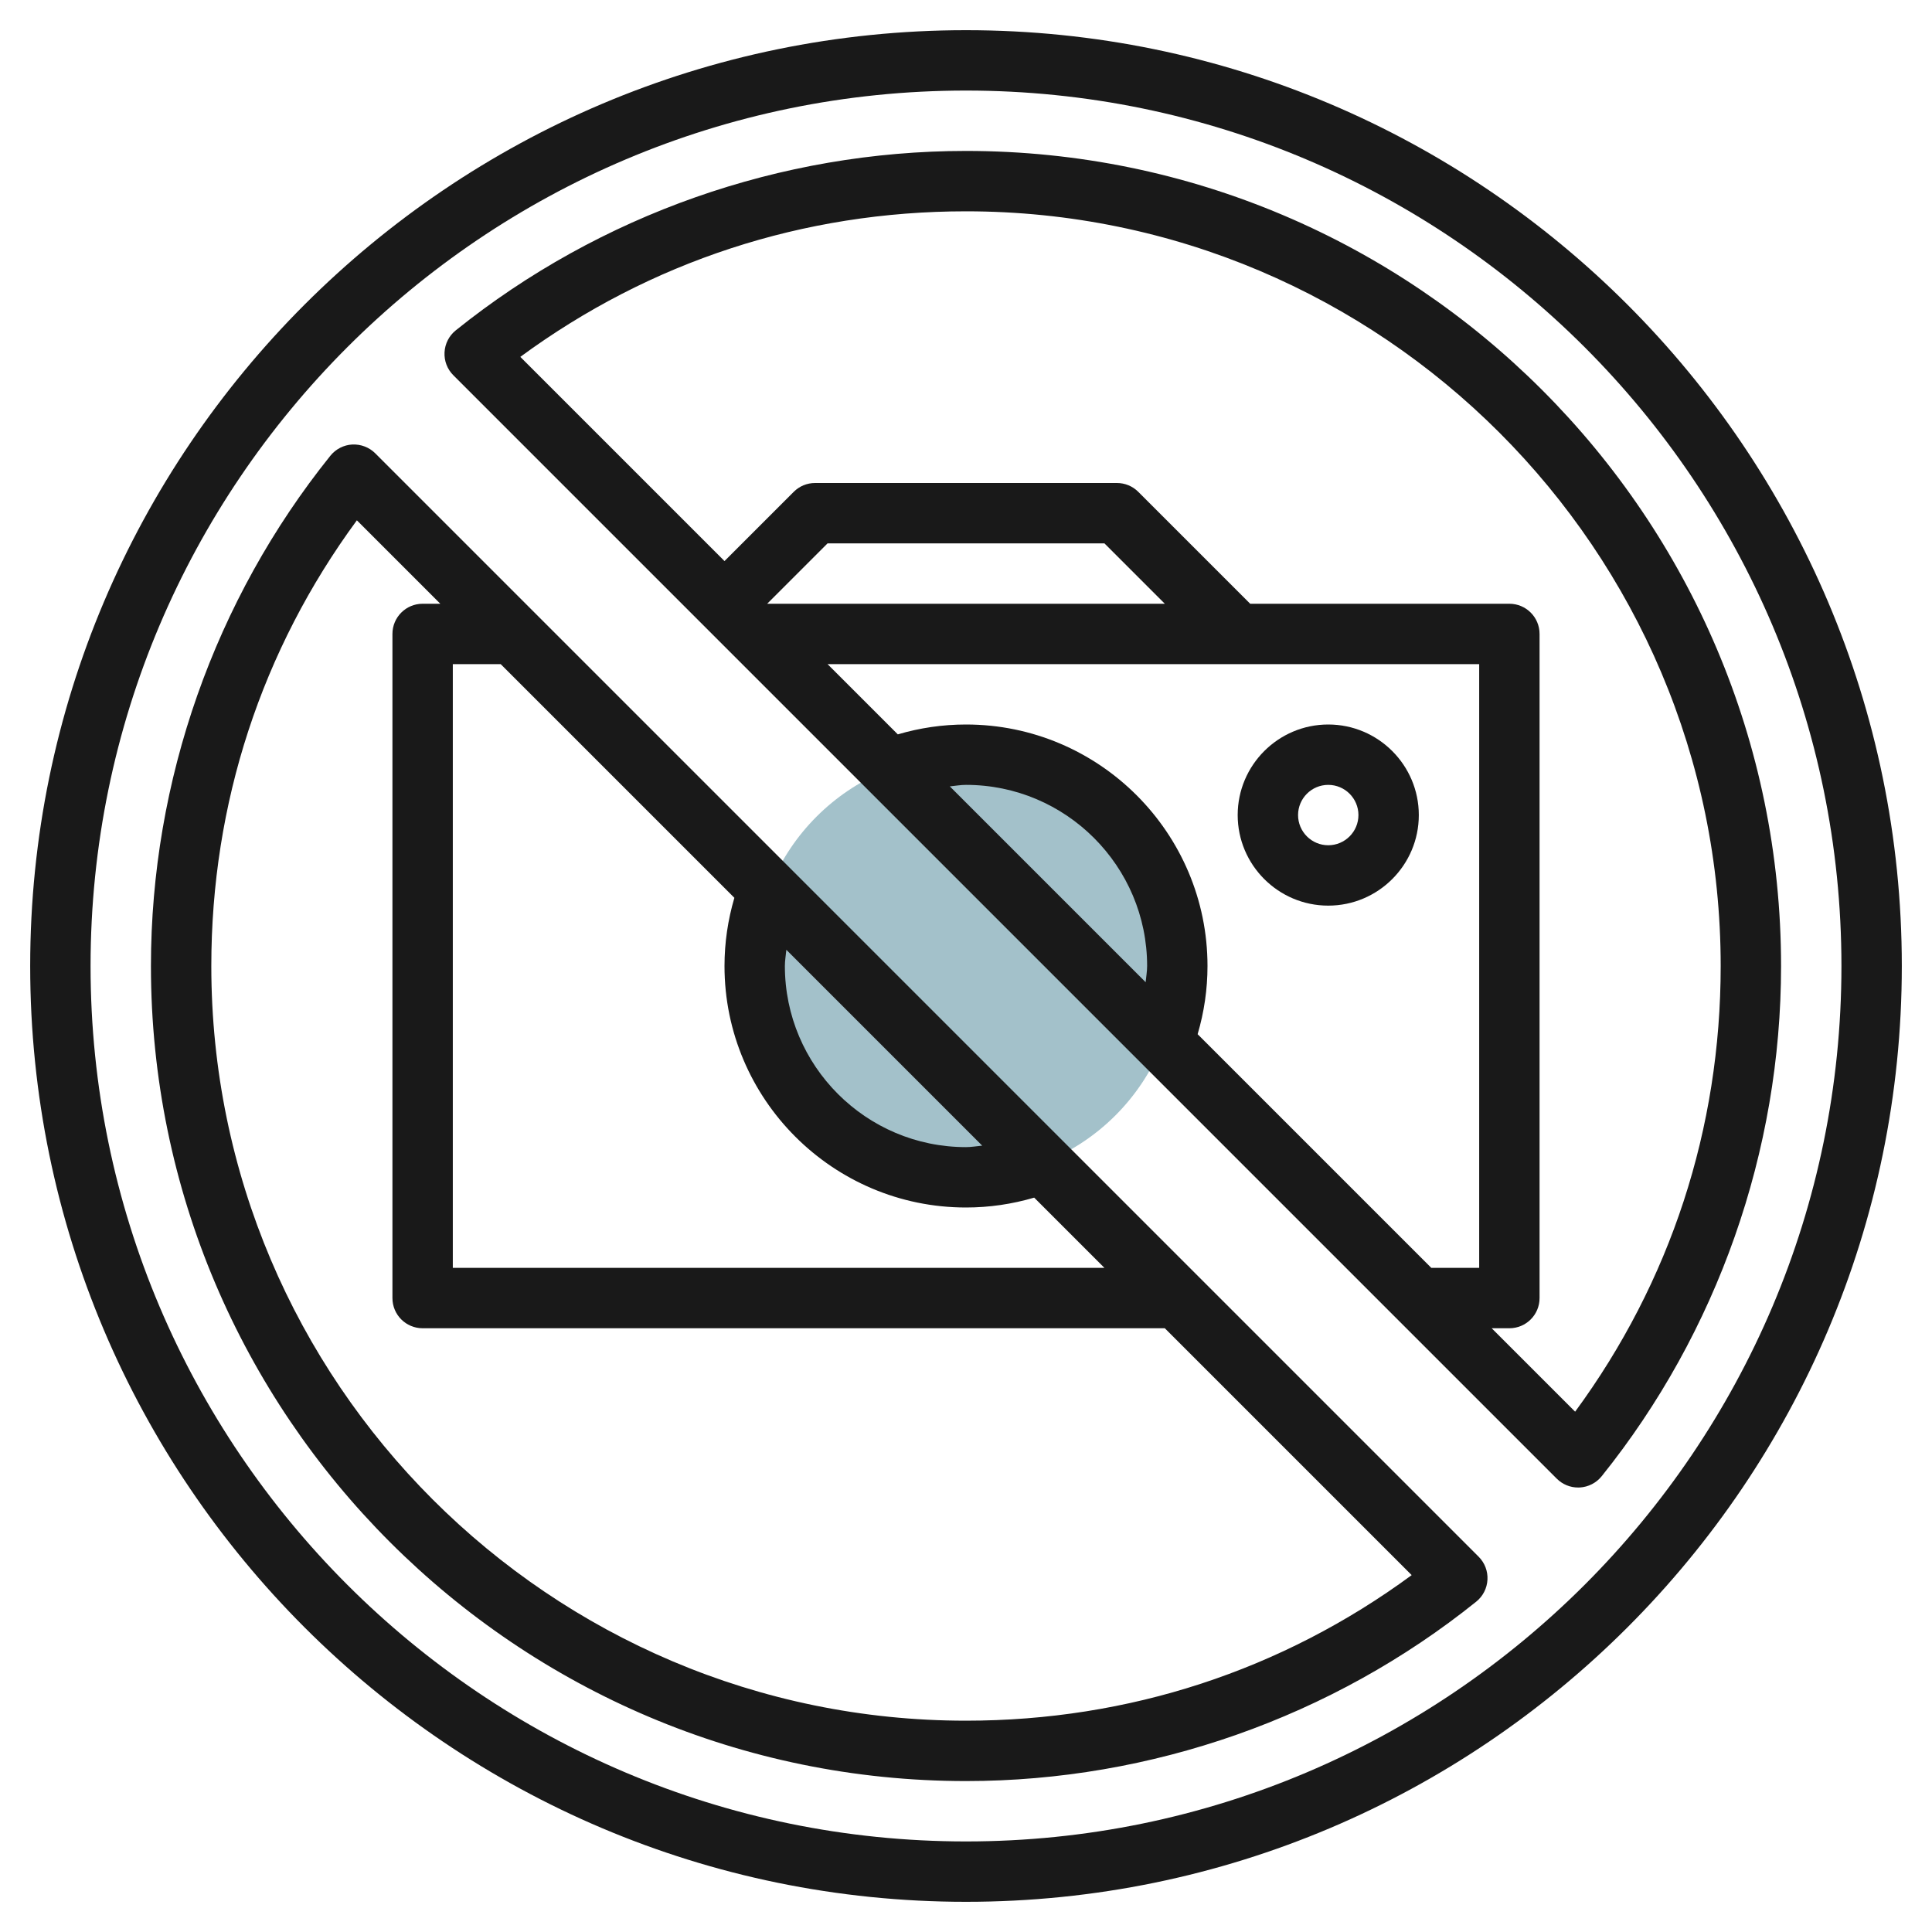
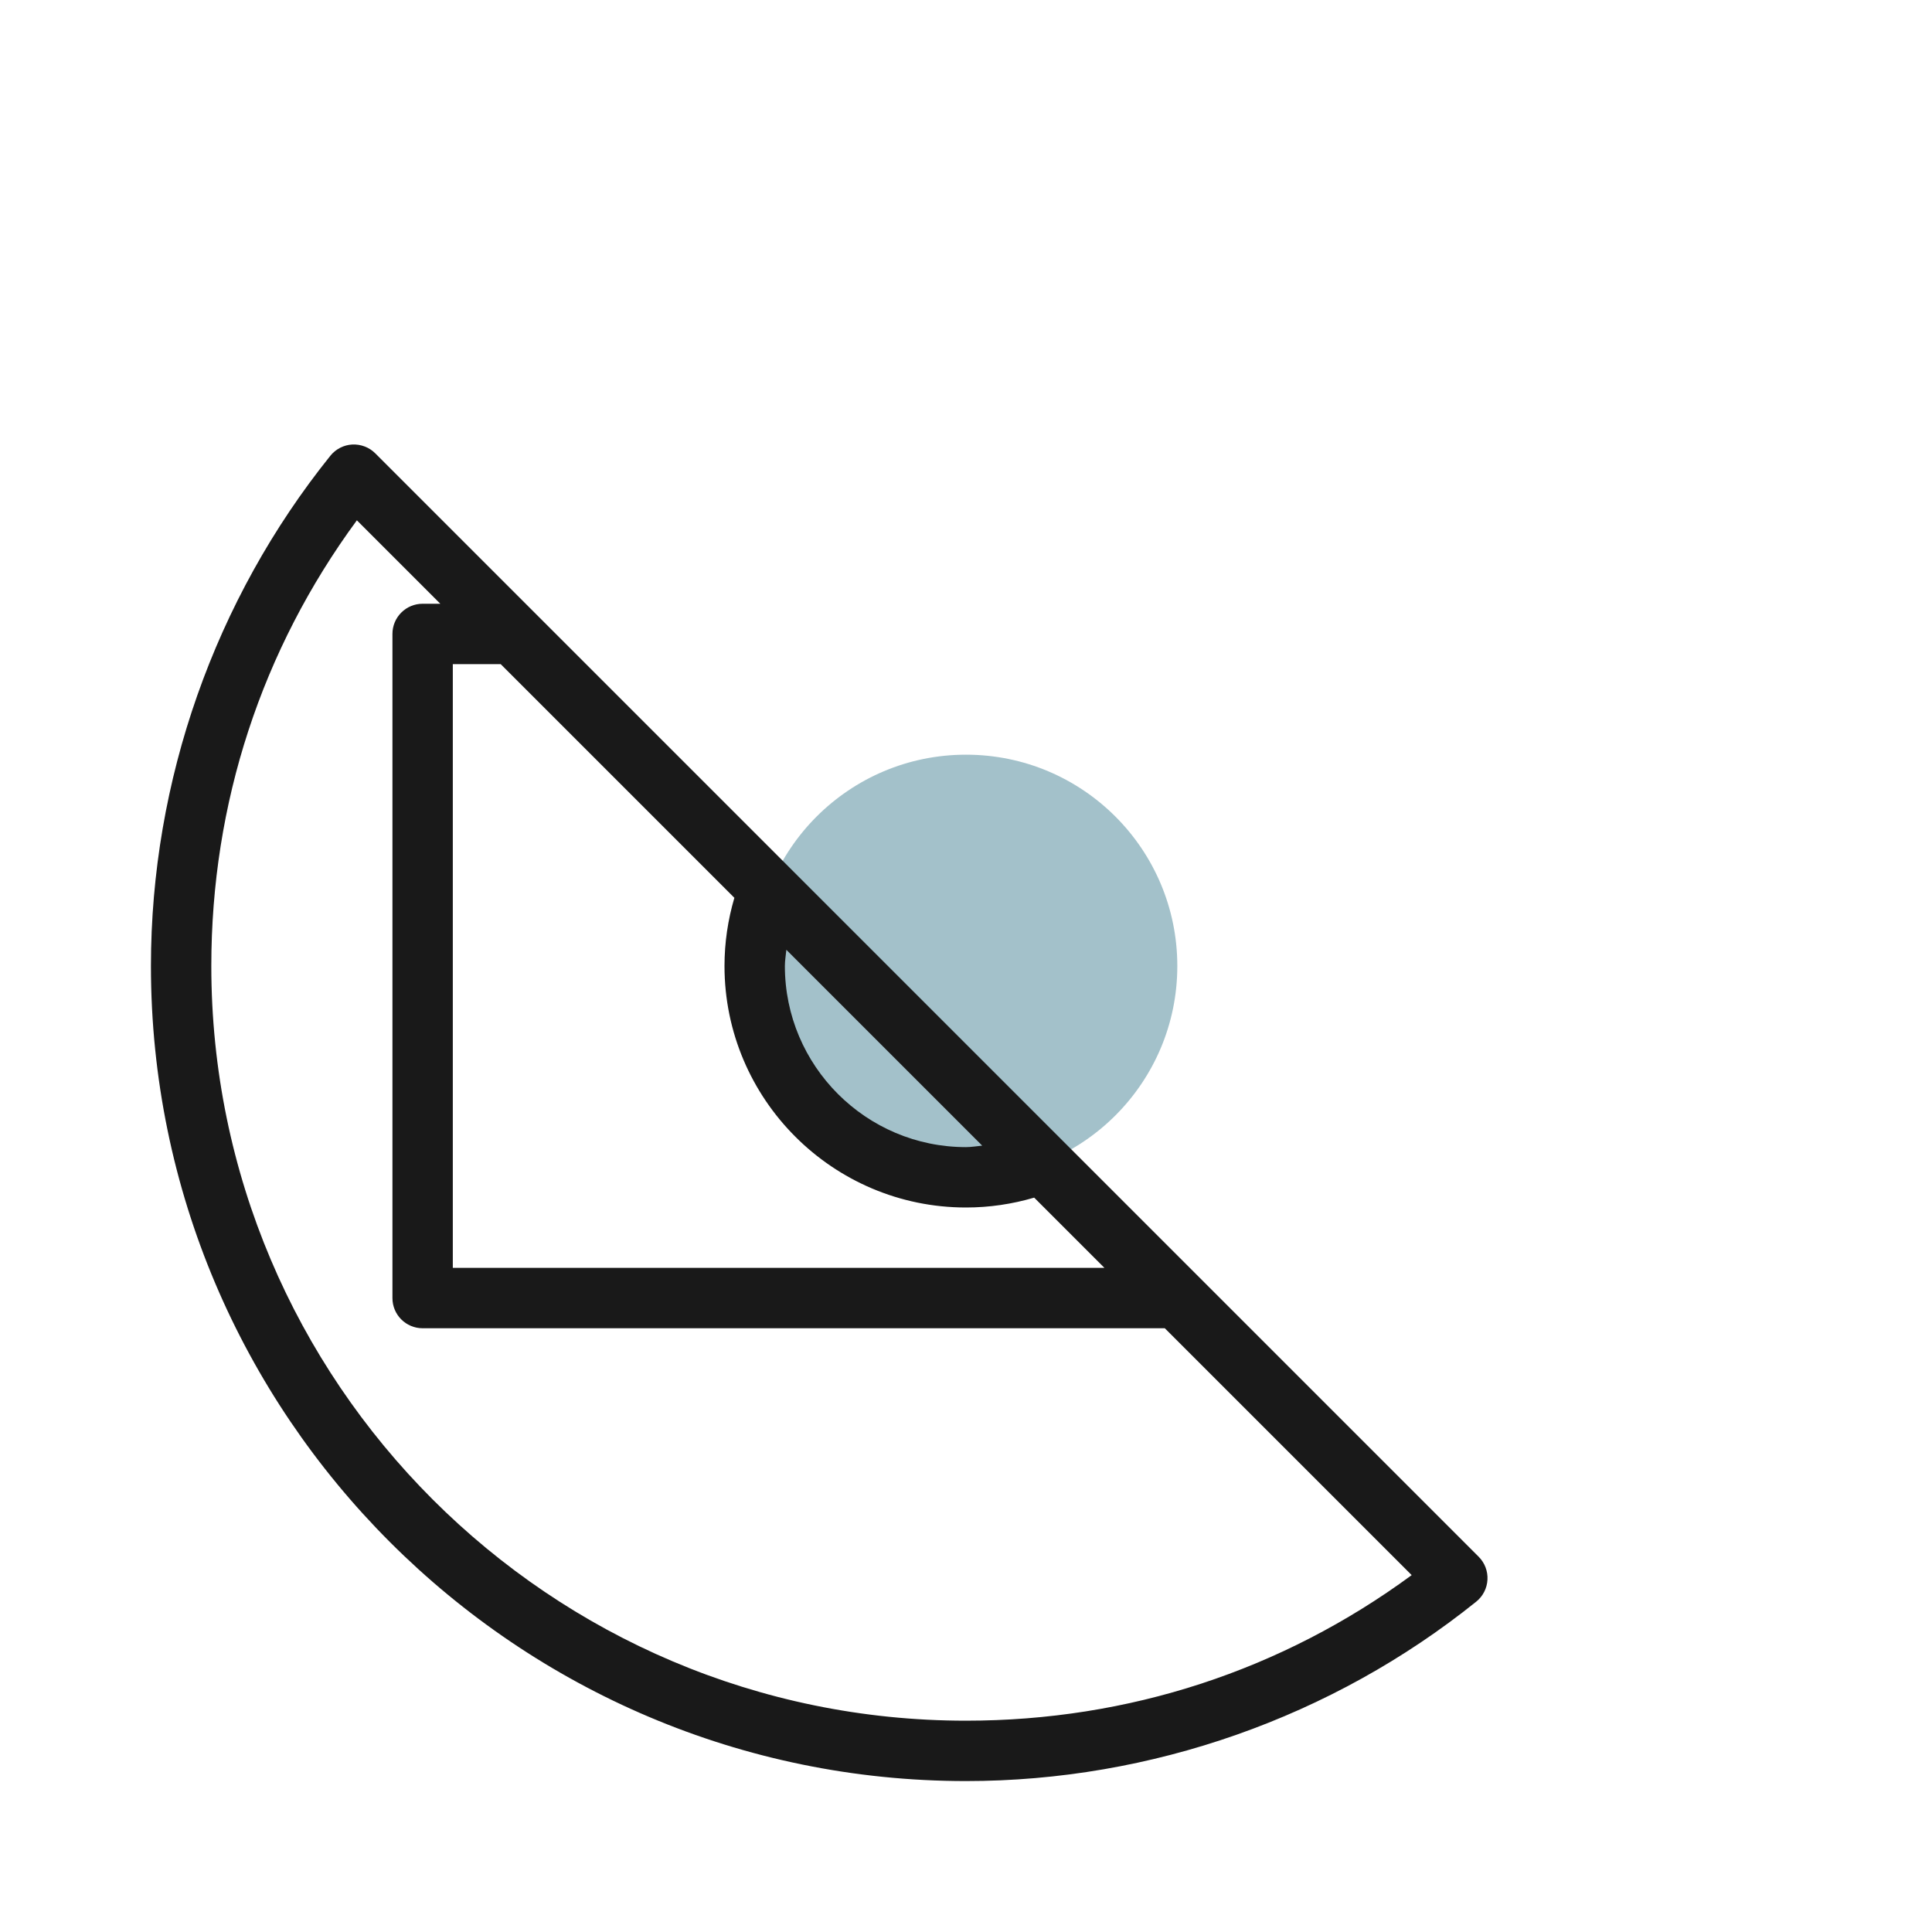
<svg xmlns="http://www.w3.org/2000/svg" id="Layer_3" enable-background="new 0 0 64 64" height="512" viewBox="0 0 64 64" width="512">
  <circle cx="32" cy="32" fill="#a3c1ca" r="7" />
  <g fill="#191919">
-     <path d="m32 1c-17.094 0-31 13.907-31 31 0 17.094 13.906 31 31 31s31-13.906 31-31c0-17.093-13.906-31-31-31zm0 60c-15.99 0-29-13.01-29-29 0-15.991 13.01-29 29-29s29 13.009 29 29c0 15.99-13.01 29-29 29z" />
    <path d="m12.431 15.017c-.2-.2-.476-.305-.761-.292-.284.015-.548.151-.726.372-3.833 4.769-5.944 10.772-5.944 16.903 0 14.888 12.112 27 27 27 6.131 0 12.134-2.111 16.903-5.944.221-.178.356-.441.371-.726.016-.283-.09-.56-.291-.761zm2.569 6.983h1.586l7.741 7.741c-.215.731-.327 1.488-.327 2.259 0 4.411 3.589 8 8 8 .771 0 1.528-.112 2.259-.327l2.327 2.327h-21.586zm11.049 9.463 6.488 6.488c-.179.016-.356.049-.537.049-3.309 0-6-2.691-6-6 0-.181.033-.358.049-.537zm5.951 25.537c-13.785 0-25-11.215-25-25 0-5.385 1.663-10.465 4.822-14.764l2.764 2.764h-.586c-.553 0-1 .448-1 1v22c0 .553.447 1 1 1h24.586l8.178 8.178c-4.299 3.159-9.379 4.822-14.764 4.822z" />
-     <path d="m32 5c-6.131 0-12.134 2.111-16.903 5.944-.221.178-.356.441-.371.725-.016.284.09.561.291.761l36.553 36.553c.188.188.442.293.707.293.018 0 .036 0 .054-.001.284-.016.548-.151.726-.372 3.832-4.769 5.943-10.772 5.943-16.903 0-14.888-12.112-27-27-27zm17 37h-1.586l-7.741-7.741c.215-.731.327-1.488.327-2.259 0-4.411-3.589-8-8-8-.772 0-1.529.112-2.259.327l-2.327-2.327h21.586zm-11.049-9.463-6.487-6.487c.179-.017.354-.05.536-.05 3.309 0 6 2.691 6 6 0 .181-.033.358-.049.537zm-12.537-12.537 2-2h9.172l2 2zm26.764 26.764-2.764-2.764h.586c.553 0 1-.447 1-1v-22c0-.552-.447-1-1-1h-8.586l-3.707-3.707c-.187-.188-.441-.293-.707-.293h-10c-.266 0-.52.105-.707.293l-2.293 2.293-6.764-6.764c4.299-3.159 9.379-4.822 14.764-4.822 13.785 0 25 11.215 25 25 0 5.385-1.663 10.465-4.822 14.764z" />
-     <path d="m44 30c1.654 0 3-1.346 3-3s-1.346-3-3-3-3 1.346-3 3 1.346 3 3 3zm0-4c.552 0 1 .449 1 1s-.448 1-1 1-1-.449-1-1 .448-1 1-1z" />
  </g>
</svg>